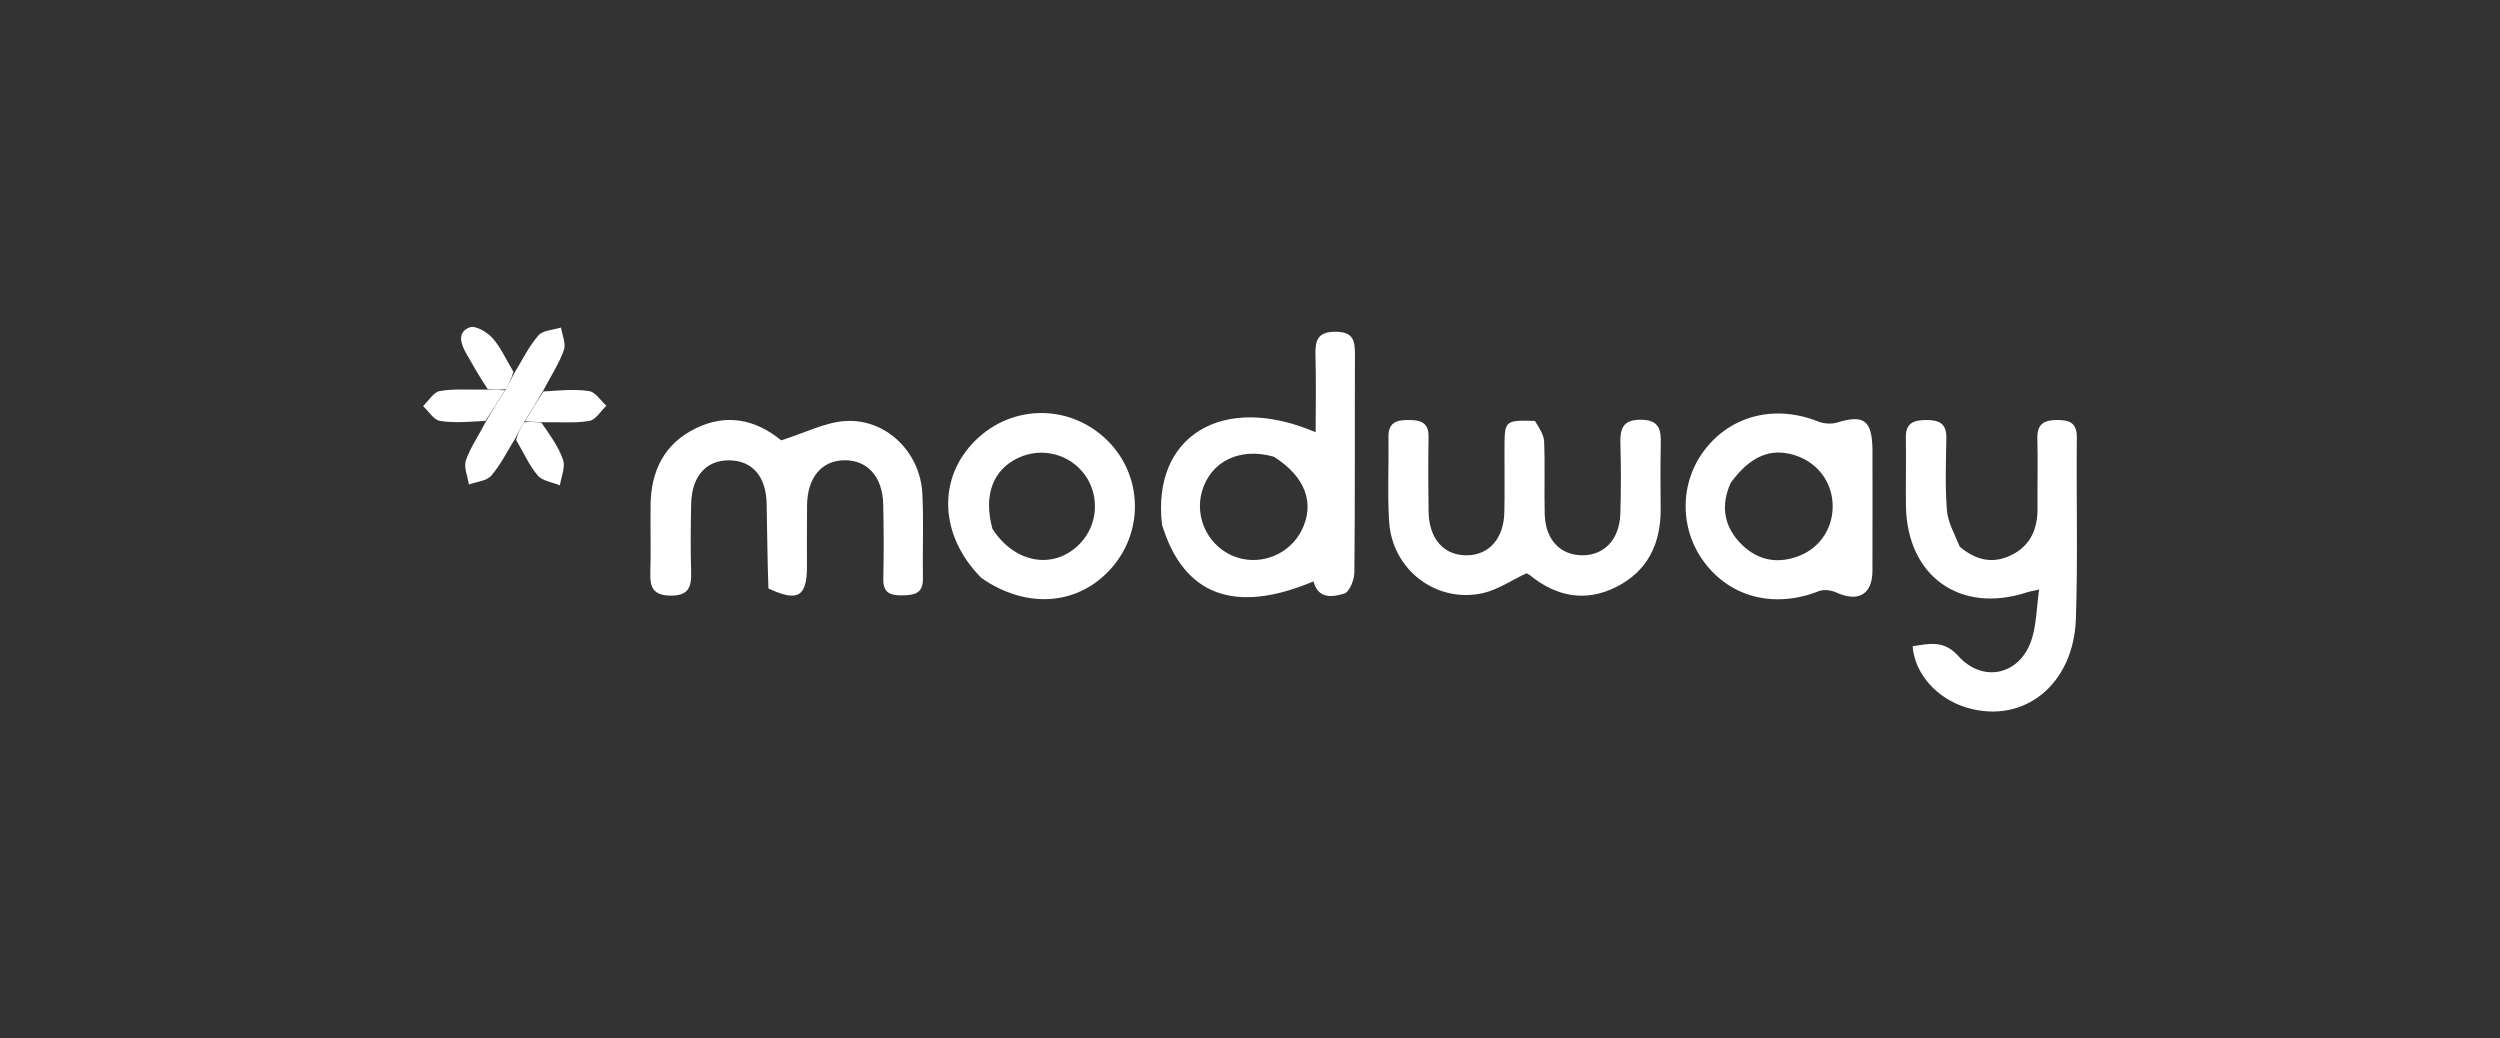
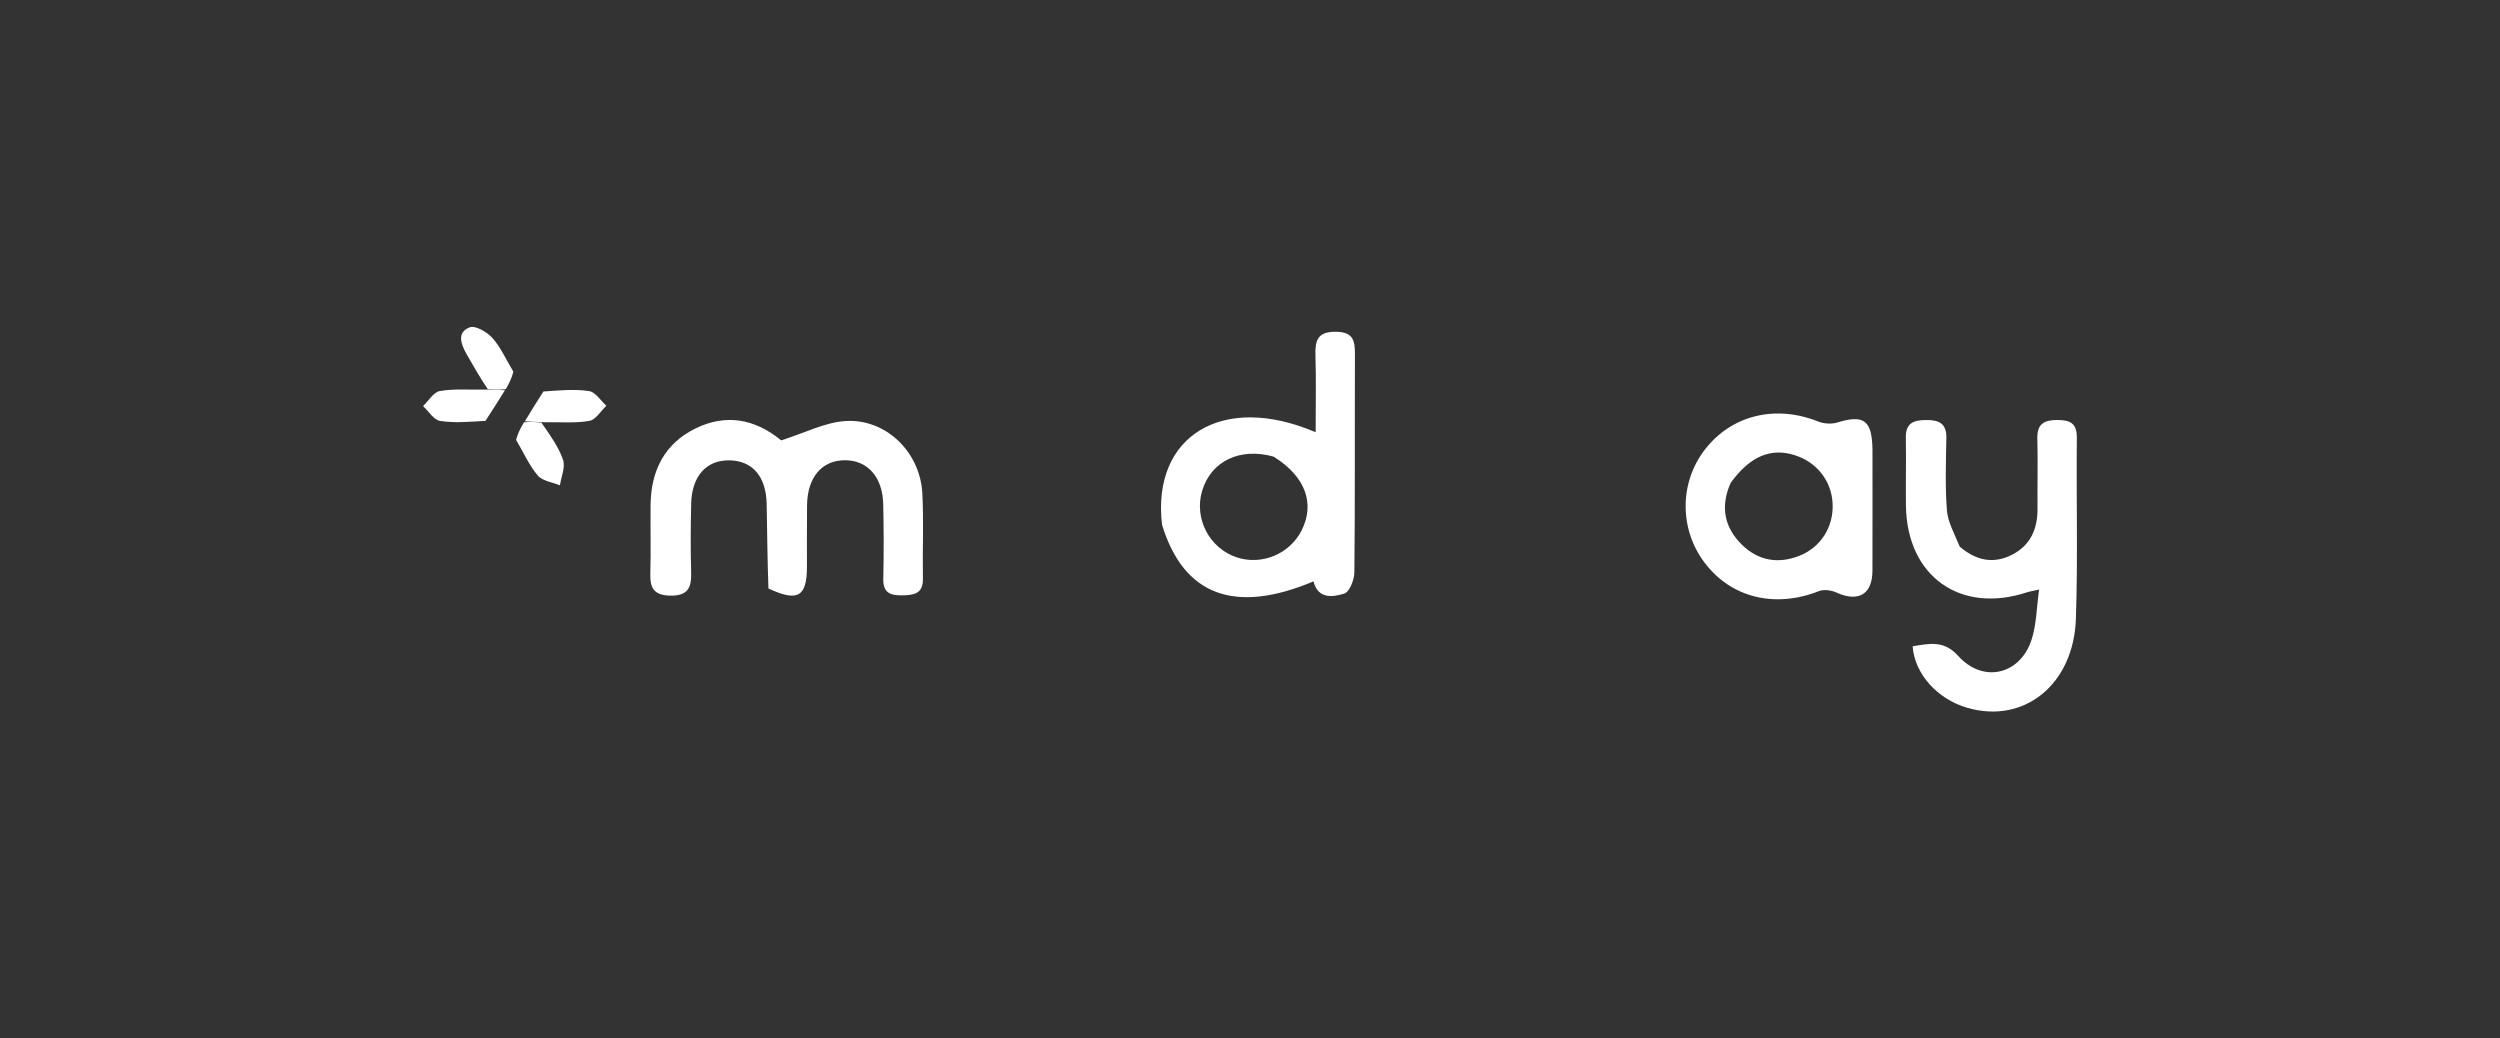
<svg xmlns="http://www.w3.org/2000/svg" width="130" height="54" viewBox="0 0 130 54" fill="none">
  <rect x="0" y="0" width="130" height="54" fill="#333333" stroke="none" />
  <path d="M101.907 28.427C102.786 29.174 103.692 29.332 104.644 28.838C105.593 28.345 105.958 27.495 105.95 26.451C105.941 25.233 105.974 24.014 105.942 22.797C105.922 22.049 106.291 21.842 106.962 21.84C107.613 21.837 108.003 21.98 107.995 22.759C107.963 25.896 108.052 29.037 107.947 32.171C107.833 35.604 105.243 37.662 102.303 36.807C100.743 36.353 99.564 35.053 99.457 33.606C100.31 33.476 101.074 33.268 101.826 34.107C103.12 35.551 105.067 35.09 105.652 33.233C105.898 32.45 105.903 31.59 106.033 30.656C105.701 30.73 105.559 30.749 105.426 30.793C101.944 31.95 99.162 29.977 99.109 26.302C99.092 25.121 99.126 23.939 99.103 22.758C99.089 21.992 99.514 21.843 100.163 21.841C100.822 21.838 101.225 22.014 101.211 22.77C101.189 24.025 101.142 25.285 101.239 26.533C101.288 27.156 101.634 27.756 101.907 28.427Z" fill="white" />
  <path d="M39.959 30.601C39.903 29.076 39.895 27.636 39.866 26.196C39.838 24.788 39.136 23.969 37.961 23.938C36.742 23.905 35.972 24.747 35.941 26.196C35.915 27.378 35.904 28.561 35.94 29.743C35.964 30.535 35.797 30.989 34.852 30.972C33.976 30.956 33.794 30.552 33.817 29.798C33.852 28.616 33.816 27.433 33.83 26.25C33.851 24.483 34.549 23.07 36.172 22.276C37.758 21.501 39.26 21.785 40.617 22.895C40.699 22.962 40.804 23.001 40.619 22.899C41.876 22.502 42.891 21.968 43.938 21.895C46.051 21.749 47.844 23.49 47.961 25.649C48.04 27.123 47.964 28.605 47.992 30.082C48.007 30.891 47.513 30.949 46.901 30.958C46.293 30.966 45.914 30.824 45.931 30.099C45.962 28.807 45.956 27.512 45.928 26.22C45.897 24.795 45.104 23.919 43.912 23.933C42.725 23.947 41.986 24.826 41.967 26.273C41.953 27.345 41.964 28.417 41.961 29.488C41.957 31.028 41.482 31.317 39.959 30.601Z" fill="white" />
-   <path d="M79.817 21.888C80.041 22.26 80.281 22.607 80.295 22.963C80.345 24.216 80.294 25.474 80.325 26.728C80.358 28.038 81.099 28.844 82.23 28.874C83.394 28.906 84.214 28.067 84.257 26.724C84.296 25.506 84.296 24.286 84.261 23.069C84.239 22.285 84.389 21.816 85.338 21.826C86.327 21.837 86.377 22.395 86.36 23.131C86.335 24.238 86.345 25.347 86.355 26.454C86.37 28.273 85.673 29.716 84.017 30.536C82.436 31.318 80.932 31.025 79.573 29.923C79.491 29.856 79.385 29.818 79.373 29.811C78.585 30.182 77.893 30.661 77.131 30.837C74.71 31.395 72.398 29.643 72.236 27.135C72.141 25.664 72.224 24.182 72.202 22.705C72.192 21.992 72.597 21.842 73.195 21.841C73.811 21.84 74.3 21.917 74.285 22.719C74.262 24.011 74.266 25.304 74.286 26.596C74.308 28.027 75.081 28.891 76.287 28.876C77.433 28.862 78.198 27.997 78.226 26.639C78.249 25.532 78.231 24.424 78.234 23.316C78.237 21.858 78.254 21.843 79.817 21.888Z" fill="white" />
  <path d="M60.426 27.29C59.881 22.666 63.58 20.403 68.414 22.477C68.414 21.103 68.443 19.795 68.404 18.489C68.38 17.707 68.506 17.241 69.468 17.251C70.394 17.262 70.46 17.742 70.457 18.453C70.442 22.224 70.466 25.994 70.427 29.765C70.423 30.15 70.173 30.782 69.903 30.866C69.308 31.05 68.538 31.168 68.303 30.231C64.222 31.949 61.556 30.979 60.426 27.29ZM66.233 23.747C64.481 23.253 62.972 23.974 62.511 25.525C62.081 26.968 62.889 28.515 64.318 28.985C65.621 29.413 67.078 28.801 67.691 27.568C68.379 26.184 67.897 24.79 66.233 23.747Z" fill="white" />
  <path d="M97.369 23.383C97.369 25.552 97.373 27.619 97.367 29.685C97.363 30.907 96.628 31.329 95.5 30.814C95.234 30.692 94.843 30.636 94.583 30.738C92.287 31.642 90.007 31.085 88.622 29.237C87.315 27.492 87.332 25.075 88.664 23.365C90.055 21.578 92.332 21.034 94.549 21.92C94.842 22.037 95.237 22.062 95.535 21.971C96.913 21.549 97.346 21.839 97.369 23.383ZM89.998 25.104C89.449 26.323 89.652 27.429 90.599 28.345C91.445 29.163 92.478 29.333 93.573 28.899C94.693 28.454 95.352 27.386 95.296 26.19C95.241 25.005 94.473 24.028 93.312 23.665C92.087 23.282 91.014 23.71 89.998 25.104Z" fill="white" />
-   <path d="M51.025 30.048C48.836 27.832 48.735 24.862 50.724 22.9C52.654 20.995 55.676 21.005 57.601 22.922C59.383 24.697 59.496 27.535 57.861 29.465C56.162 31.471 53.425 31.727 51.025 30.048ZM51.608 27.502C52.775 29.312 54.821 29.654 56.163 28.263C57.088 27.304 57.198 25.785 56.42 24.703C55.636 23.612 54.194 23.236 52.967 23.801C51.649 24.409 51.12 25.727 51.608 27.502Z" fill="white" />
-   <path d="M26.788 22.804C26.383 23.455 26.041 24.16 25.547 24.733C25.305 25.013 24.78 25.048 24.383 25.194C24.32 24.774 24.108 24.304 24.227 23.944C24.442 23.296 24.856 22.713 25.239 21.969C25.613 21.321 25.935 20.807 26.302 20.234C26.481 19.915 26.614 19.655 26.747 19.395C27.153 18.737 27.494 18.023 27.994 17.445C28.23 17.172 28.77 17.161 29.173 17.031C29.233 17.424 29.441 17.868 29.324 18.199C29.083 18.885 28.669 19.51 28.262 20.288C27.896 20.913 27.596 21.41 27.246 21.961C27.06 22.278 26.924 22.541 26.788 22.804Z" fill="white" />
  <path d="M26.258 20.292C25.936 20.806 25.614 21.321 25.245 21.885C24.424 21.931 23.638 22.006 22.882 21.888C22.555 21.837 22.292 21.386 22 21.117C22.286 20.845 22.54 20.395 22.865 20.336C23.581 20.206 24.332 20.274 25.258 20.258C25.717 20.267 25.987 20.279 26.258 20.292Z" fill="white" />
  <path d="M27.295 21.907C27.596 21.41 27.896 20.912 28.257 20.358C29.091 20.301 29.878 20.222 30.634 20.337C30.964 20.387 31.234 20.833 31.532 21.099C31.24 21.373 30.981 21.825 30.651 21.885C29.935 22.014 29.183 21.943 28.251 21.956C27.802 21.942 27.549 21.925 27.295 21.907Z" fill="white" />
  <path d="M27.246 21.961C27.549 21.925 27.803 21.942 28.15 21.973C28.6 22.624 29.046 23.232 29.279 23.913C29.408 24.292 29.182 24.792 29.116 25.237C28.723 25.075 28.21 25.015 27.965 24.727C27.52 24.206 27.236 23.548 26.837 22.875C26.924 22.54 27.06 22.277 27.246 21.961Z" fill="white" />
  <path d="M26.302 20.234C25.987 20.28 25.717 20.267 25.367 20.239C24.945 19.618 24.605 19.011 24.259 18.407C23.963 17.89 23.747 17.28 24.426 17.021C24.719 16.909 25.333 17.267 25.611 17.58C26.042 18.064 26.309 18.692 26.696 19.327C26.614 19.655 26.481 19.915 26.302 20.234Z" fill="white" />
</svg>